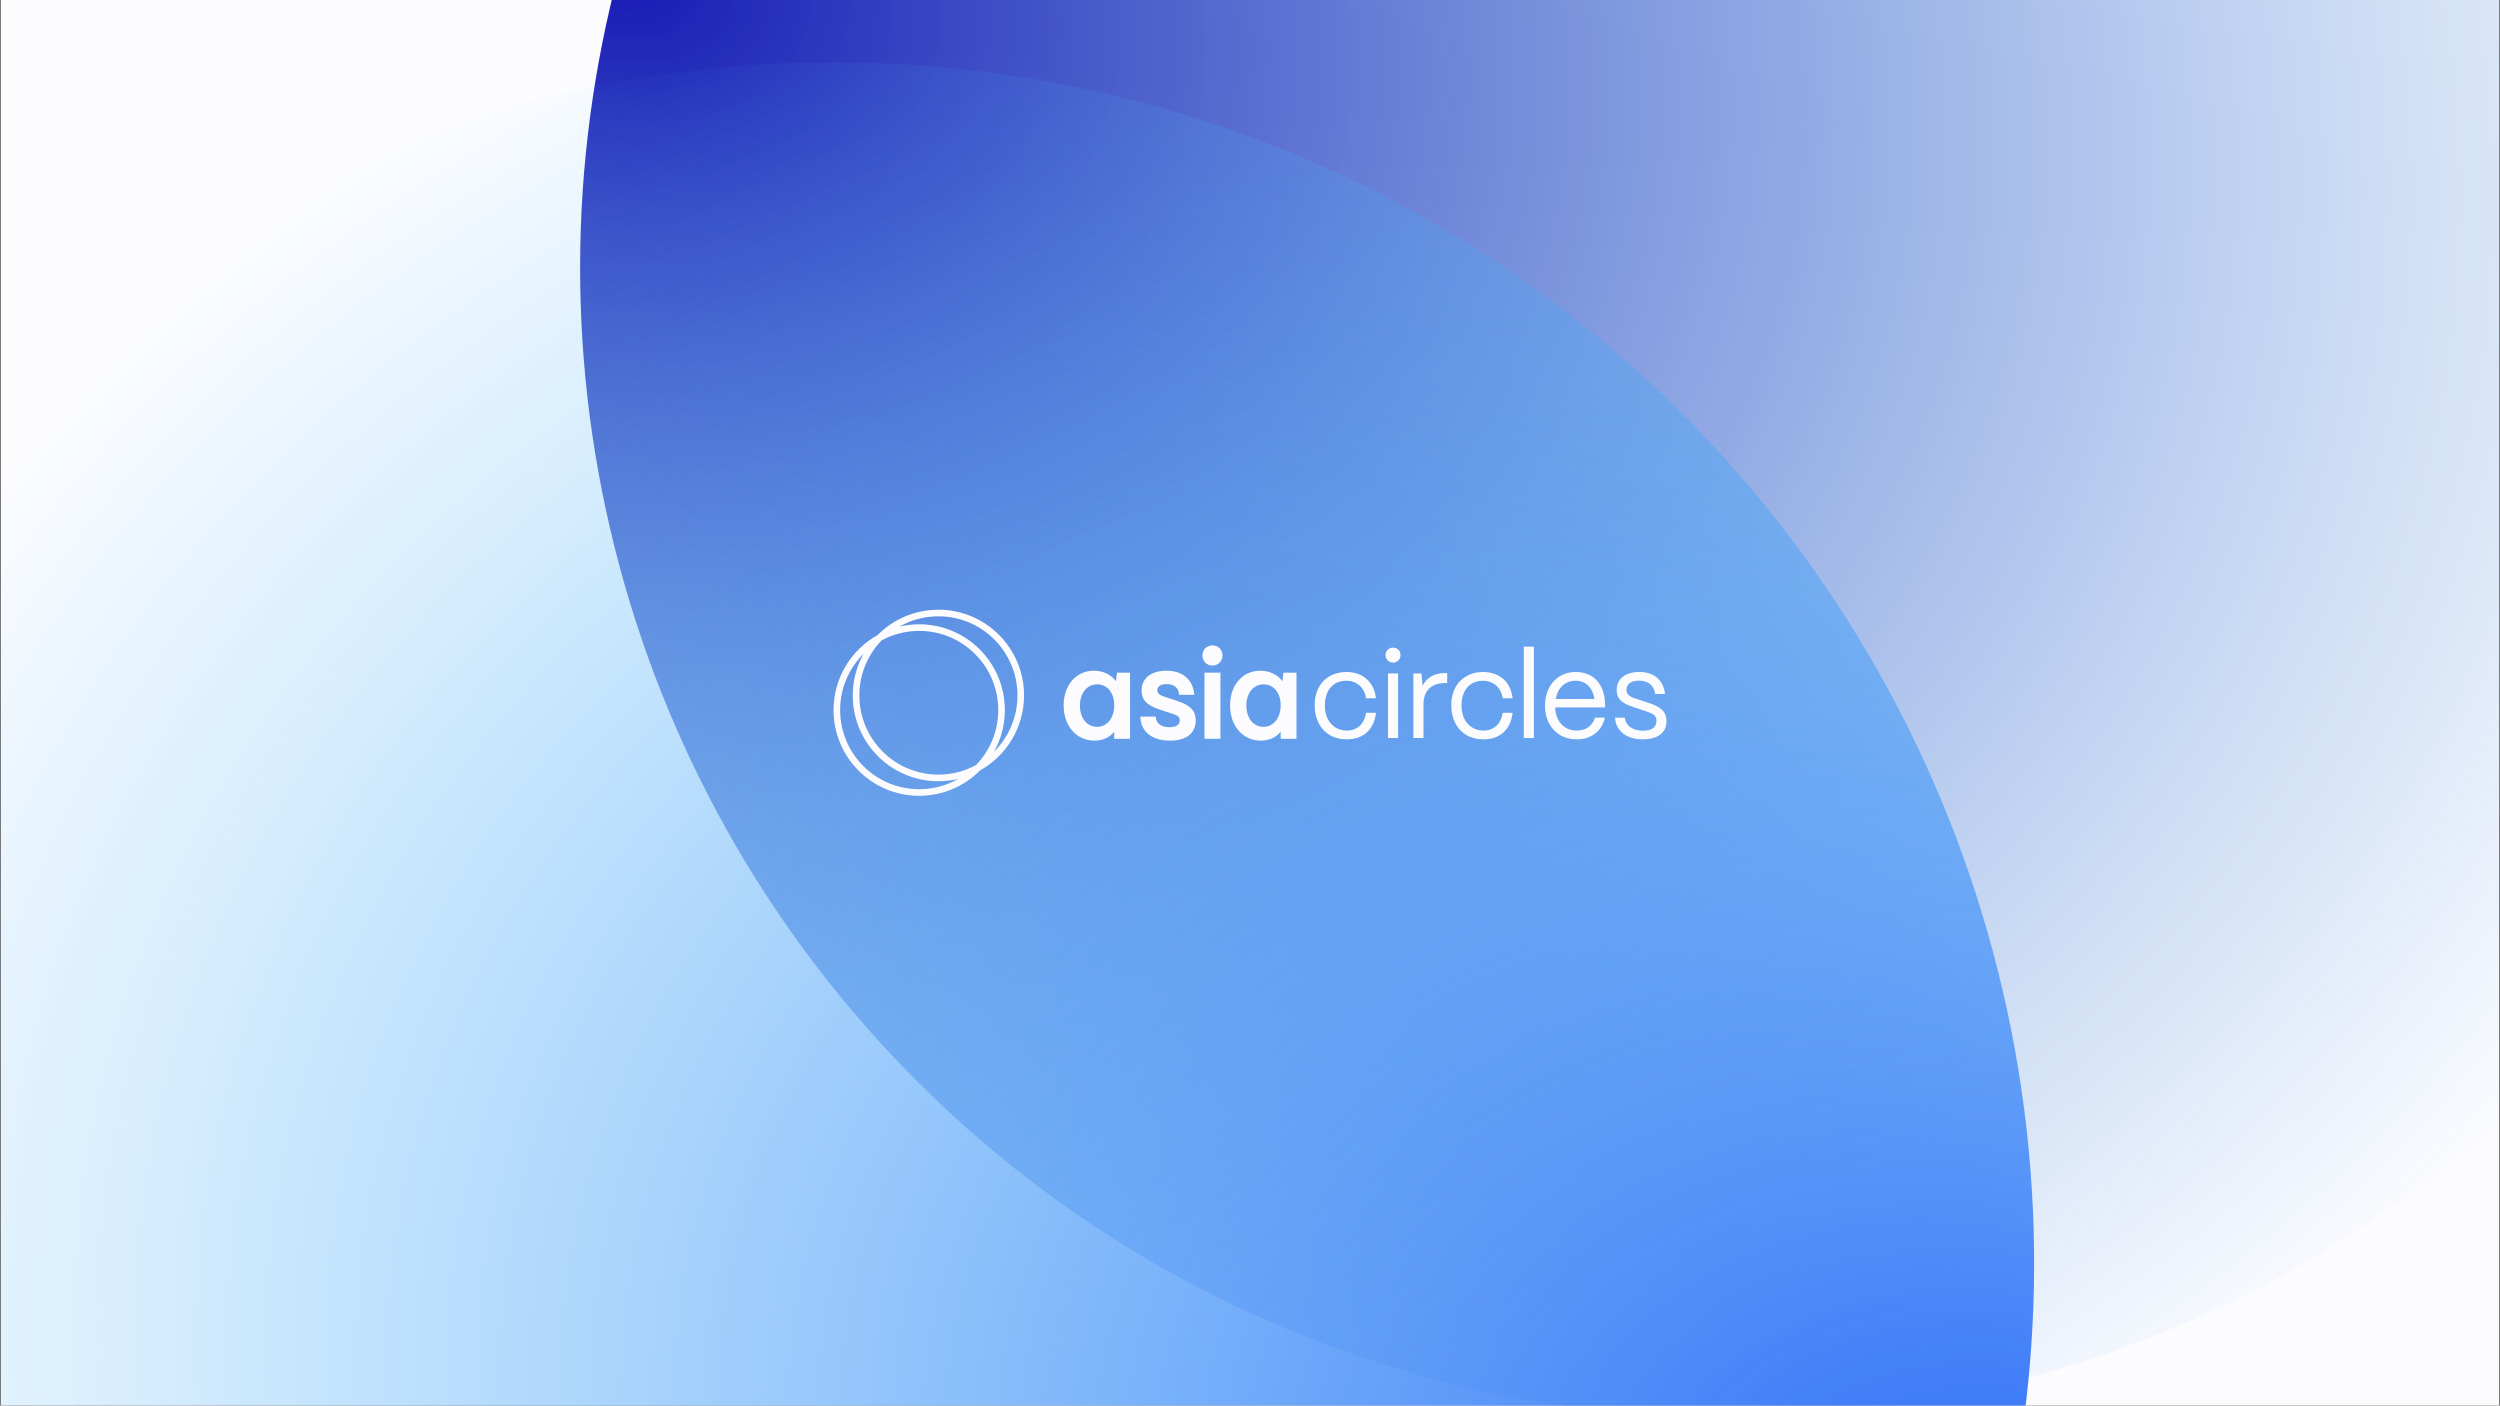
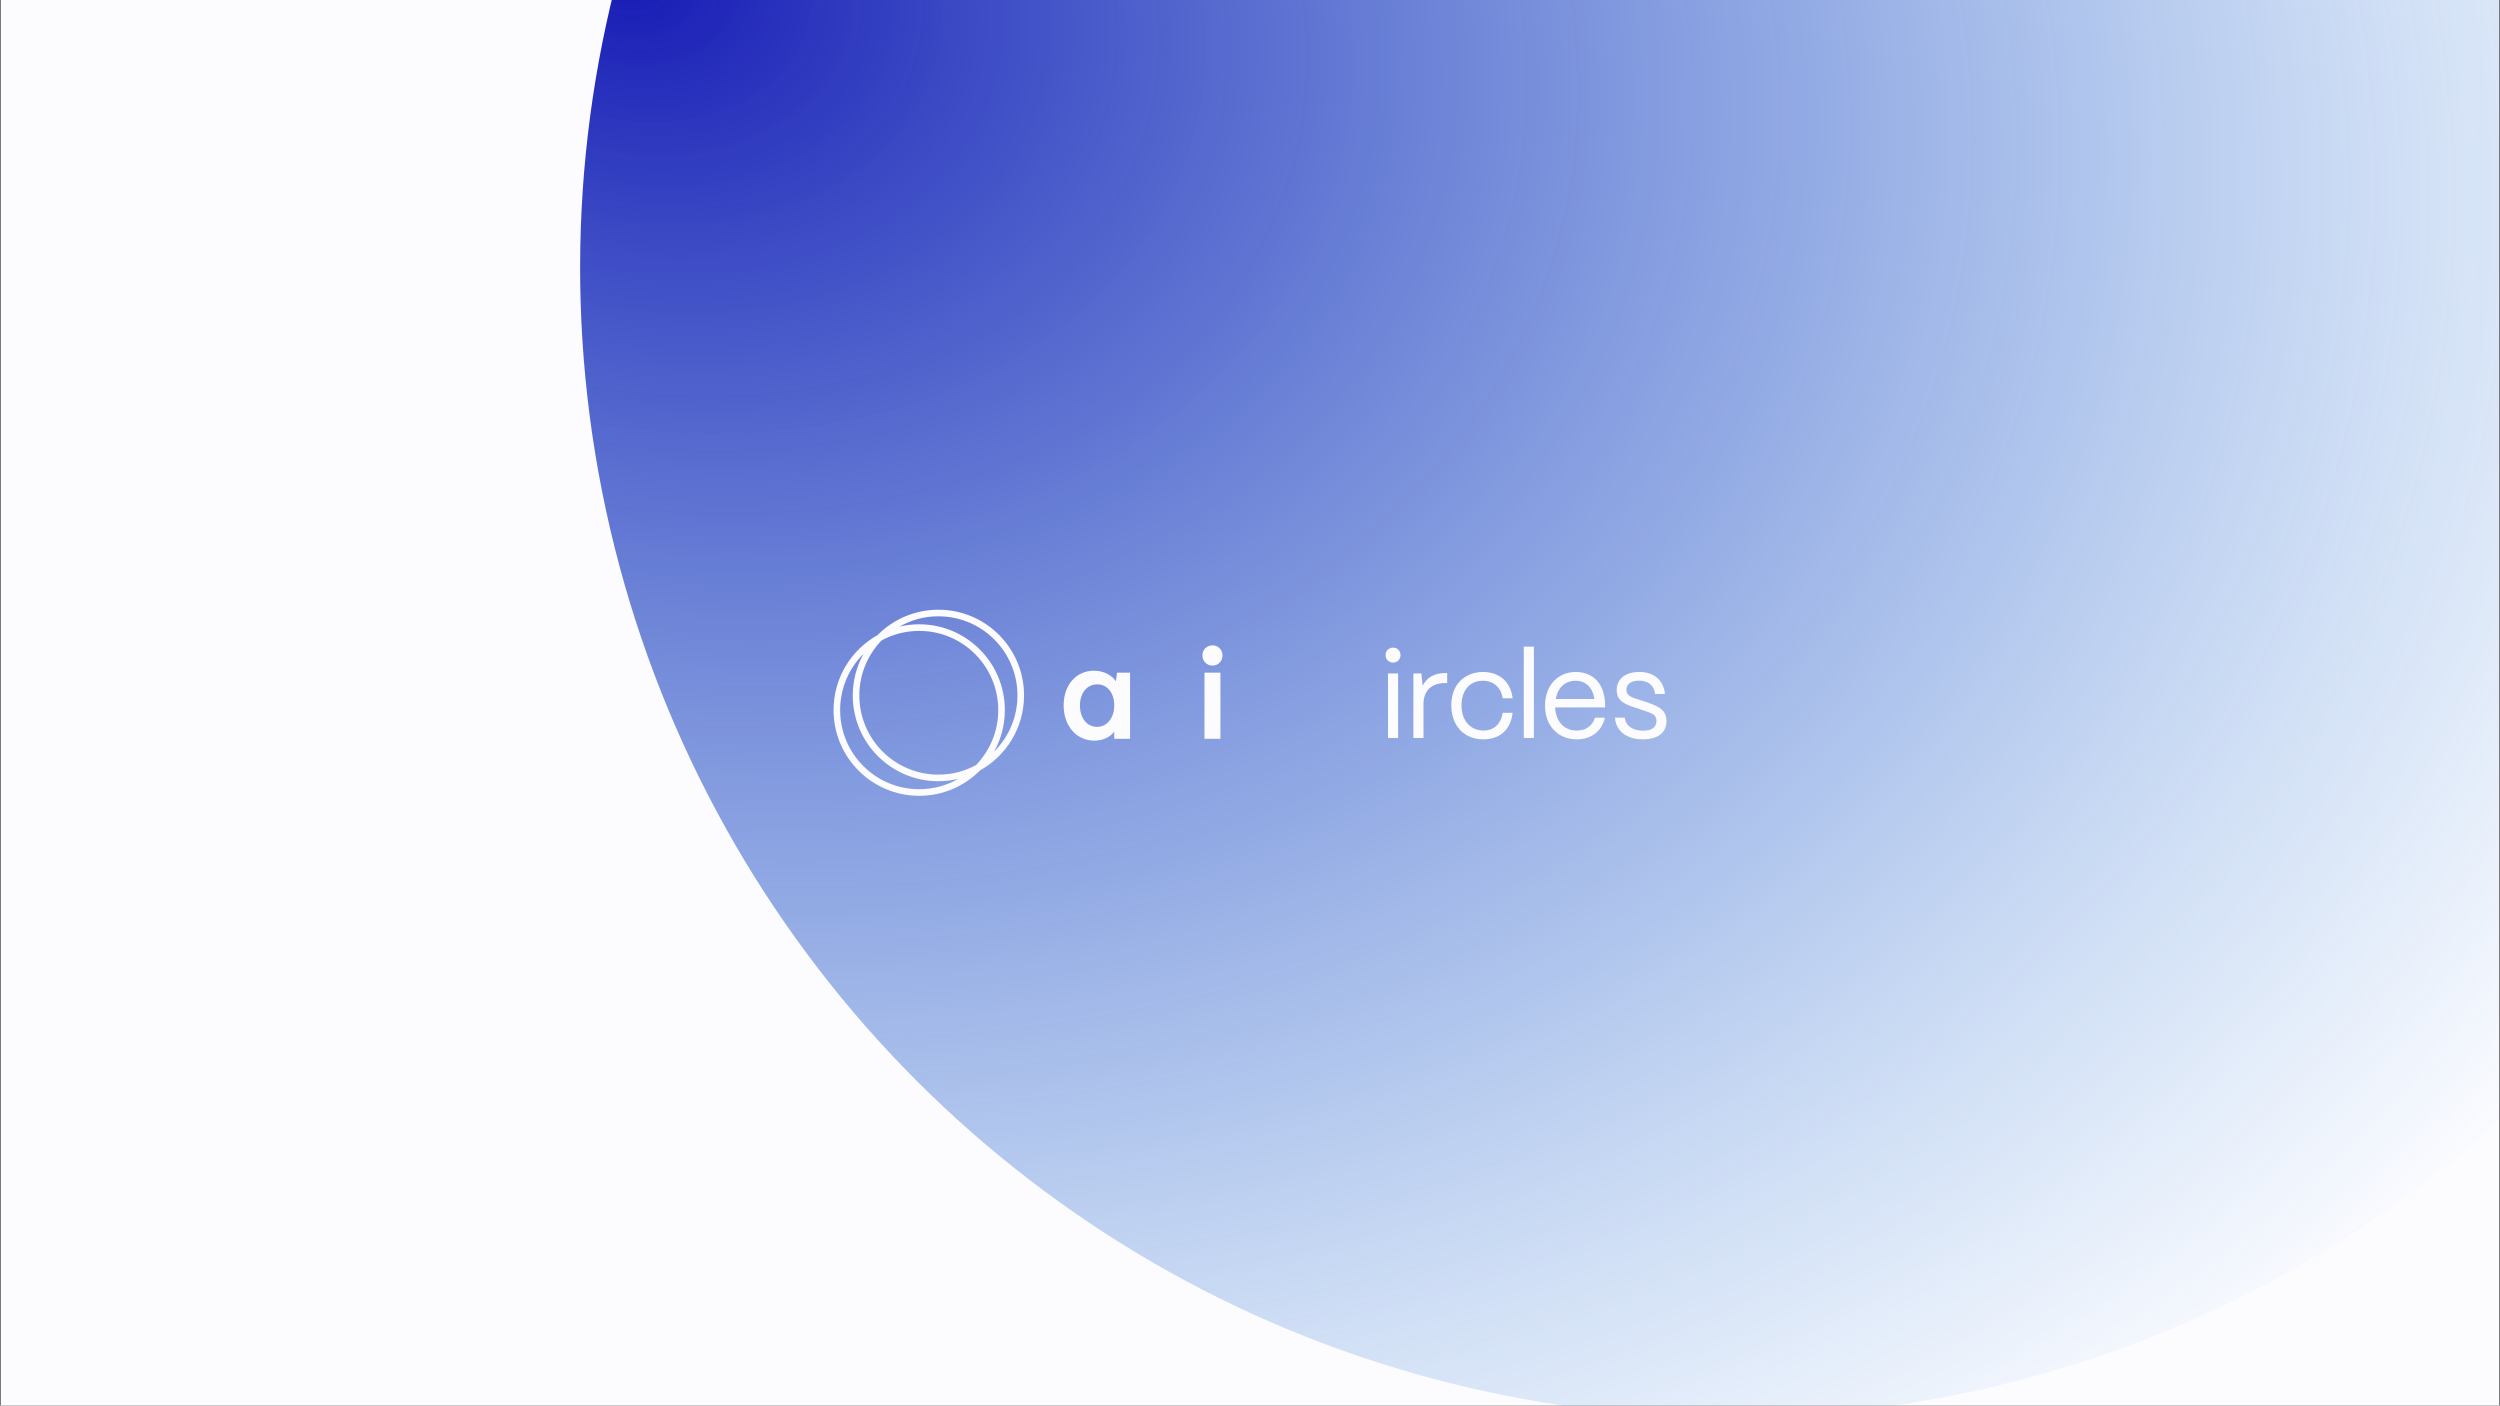
<svg xmlns="http://www.w3.org/2000/svg" width="1921" height="1080" viewBox="0 0 1921 1080" fill="none">
  <rect x="0" y="0" width="1921" height="1080" fill="#333333" stroke="none" />
  <g clip-path="url(#clip0_6901_917)">
    <rect width="1920" height="1080" transform="translate(0.5)" fill="#FCFCFF" />
    <ellipse cx="1328.97" cy="205.382" rx="883.889" ry="883.13" transform="rotate(-75 1328.97 205.382)" fill="url(#paint0_radial_6901_917)" />
-     <ellipse cx="923.344" cy="922.477" rx="923.344" ry="922.477" transform="matrix(0.259 -0.966 -0.966 -0.259 1292.32 2102.16)" fill="url(#paint1_radial_6901_917)" />
    <path fill-rule="evenodd" clip-rule="evenodd" d="M721.496 468.501C757.646 468.731 786.88 498.145 786.88 534.395L786.879 534.822C786.723 559.423 773.104 580.825 753.028 592.013C741.105 604.047 724.576 611.5 706.309 611.5L705.883 611.499C669.876 611.27 640.729 582.086 640.501 546.031L640.5 545.605C640.5 520.825 654.16 499.24 674.351 487.987C686.274 475.953 702.803 468.5 721.071 468.5L721.496 468.501ZM663.495 502.457C652.421 513.475 645.564 528.738 645.564 545.605C645.564 579.197 672.761 606.429 706.309 606.429C717.208 606.429 727.436 603.555 736.28 598.522C731.398 599.679 726.306 600.291 721.071 600.291L720.645 600.29C684.637 600.061 655.491 570.876 655.263 534.822L655.262 534.395C655.262 522.807 658.249 511.918 663.495 502.457ZM706.309 484.78C695.86 484.78 686.028 487.422 677.441 492.074C666.847 503.023 660.326 517.946 660.326 534.395C660.326 567.988 687.522 595.22 721.071 595.22C731.519 595.22 741.352 592.578 749.939 587.926C760.533 576.977 767.054 562.053 767.054 545.605C767.054 512.012 739.858 484.78 706.309 484.78ZM721.071 473.571C710.172 473.571 699.943 476.445 691.099 481.478C695.982 480.321 701.074 479.709 706.309 479.709L706.735 479.71C742.884 479.94 772.118 509.354 772.118 545.605L772.117 546.031C772.045 557.46 769.066 568.198 763.885 577.543C774.959 566.525 781.816 551.262 781.816 534.395C781.816 500.803 754.619 473.571 721.071 473.571Z" fill="#FCFCFF" />
    <path fill-rule="evenodd" clip-rule="evenodd" d="M840.525 515.367C847.786 515.367 853.978 518.492 857.51 523.48L858.306 516.865H868.333V567.687H856.181V562.247C852.765 566.545 847.424 569.091 840.899 569.091C827.123 569.091 817.297 557.882 817.297 541.995C817.297 526.388 826.936 515.367 840.525 515.367ZM843.142 525.85C839.214 525.85 835.902 527.498 833.562 530.333C831.215 533.175 829.822 537.242 829.822 542.089C829.822 546.987 831.194 551.102 833.509 553.98C835.816 556.848 839.079 558.514 842.955 558.514C850.634 558.514 856.181 551.804 856.181 541.902C856.181 537.1 854.811 533.08 852.51 530.272C850.216 527.473 846.975 525.85 843.142 525.85Z" fill="#FCFCFF" />
-     <path d="M896.41 515.367C902.263 515.367 907.248 516.917 910.945 519.951C914.648 522.99 917.001 527.472 917.671 533.22L917.75 533.899H906.049L905.994 533.351C905.728 530.688 904.654 528.793 903.018 527.552C901.368 526.299 899.082 525.663 896.317 525.663C893.961 525.663 892.185 526.164 891.015 527C889.869 527.82 889.26 528.991 889.26 530.483C889.26 532.108 890.141 533.156 891.553 533.982C893.003 534.831 894.874 535.365 896.7 535.991L902.675 537.954L902.678 537.955L903.135 538.108C907.829 539.691 911.698 541.262 914.409 543.542C917.256 545.936 918.797 549.084 918.797 553.694C918.797 558.449 916.996 562.33 913.587 565.007C910.197 567.669 905.281 569.091 899.121 569.091C892.256 569.091 886.712 567.48 882.787 564.423C878.848 561.356 876.604 556.88 876.268 551.298L876.229 550.652H888.097L888.137 551.218C888.31 553.7 889.452 555.569 891.256 556.835C893.077 558.112 895.608 558.795 898.56 558.795C901.301 558.795 903.308 558.267 904.614 557.35C905.887 556.455 906.552 555.151 906.552 553.414C906.552 552.542 906.372 551.884 906.07 551.361C905.766 550.836 905.315 550.404 904.708 550.021C903.459 549.23 901.692 548.72 899.493 548.002L899.492 548.002L892.949 545.849L892.948 545.849C888.849 544.496 884.916 543.088 882.016 540.826C879.07 538.527 877.201 535.358 877.201 530.577C877.201 526.008 878.956 522.178 882.277 519.503C885.583 516.84 890.383 515.367 896.41 515.367Z" fill="#FCFCFF" />
-     <path fill-rule="evenodd" clip-rule="evenodd" d="M968.41 515.367C975.671 515.367 981.863 518.493 985.395 523.48L986.191 516.865H996.218V567.687H984.066V562.247C980.65 566.545 975.309 569.091 968.784 569.091C955.008 569.091 945.182 557.882 945.182 541.995C945.182 526.388 954.821 515.367 968.41 515.367ZM971.027 525.85C967.098 525.85 963.787 527.498 961.447 530.333C959.1 533.175 957.707 537.242 957.707 542.089C957.707 546.987 959.079 551.102 961.394 553.98C963.701 556.848 966.964 558.514 970.84 558.514C978.519 558.514 984.066 551.804 984.066 541.902C984.066 537.1 982.696 533.08 980.395 530.272C978.101 527.473 974.86 525.85 971.027 525.85Z" fill="#FCFCFF" />
-     <path d="M1034.57 516.35C1047 516.35 1055.88 523.838 1057.29 536.567H1049.71C1048.41 528.33 1042.7 523.089 1034.38 523.089C1024.57 523.089 1018.03 530.296 1018.03 541.995C1018.03 554.63 1025.69 561.369 1034.95 561.369C1042.89 561.369 1048.31 556.315 1049.71 547.704H1057.29C1055.88 560.527 1047.66 568.108 1034.85 568.108C1018.77 568.108 1010.18 556.315 1010.18 541.995C1010.18 525.335 1021.11 516.35 1034.57 516.35Z" fill="#FCFCFF" />
    <path d="M1139.57 516.35C1152 516.35 1160.88 523.838 1162.28 536.567H1154.71C1153.4 528.33 1147.7 523.089 1139.38 523.089C1129.57 523.089 1123.03 530.296 1123.03 541.995C1123.03 554.63 1130.69 561.369 1139.94 561.369C1147.89 561.369 1153.31 556.315 1154.71 547.704H1162.28C1160.88 560.527 1152.66 568.108 1139.85 568.108C1123.77 568.108 1115.17 556.315 1115.17 541.995C1115.17 525.335 1126.11 516.35 1139.57 516.35Z" fill="#FCFCFF" />
    <path fill-rule="evenodd" clip-rule="evenodd" d="M1210.66 516.35C1224.31 516.35 1233.09 525.523 1233.37 541.434V543.586H1194.96C1195.42 554.162 1201.59 561.369 1211.6 561.369C1218.51 561.369 1223.56 557.906 1225.62 551.448H1233.19C1230.94 561.65 1222.91 568.108 1211.6 568.108C1196.92 568.108 1187.2 557.345 1187.2 542.463C1187.2 525.523 1198.14 516.35 1210.66 516.35ZM1210.66 523.089C1202.81 523.089 1197.01 528.237 1195.42 537.128H1225.24C1223.84 528.424 1218.61 523.089 1210.66 523.089Z" fill="#FCFCFF" />
    <path d="M1259.66 516.35C1270.59 516.35 1278.16 522.247 1279.38 533.291H1271.81C1270.97 526.365 1266.11 522.995 1259.38 522.995C1253.3 522.995 1249.75 525.71 1249.75 530.015C1249.75 535.163 1255.17 536.192 1259.28 537.596L1266.01 539.843C1275.08 542.838 1280.5 545.926 1280.5 554.162C1280.5 562.867 1274.14 568.108 1262.09 568.108C1250.31 568.108 1241.62 561.931 1240.96 551.448H1248.53C1249.09 557.906 1254.98 561.463 1262.46 561.463C1269.47 561.463 1272.84 558.749 1272.84 553.788C1272.84 549.108 1269.19 548.079 1264.05 546.3L1256.85 543.867C1249.56 541.434 1242.27 539.187 1242.27 530.202C1242.27 521.779 1248.81 516.35 1259.66 516.35Z" fill="#FCFCFF" />
    <path d="M937.772 567.687H925.526V516.865H937.772V567.687Z" fill="#FCFCFF" />
    <path d="M1074.29 567.078H1066.53V517.473H1074.29V567.078Z" fill="#FCFCFF" />
    <path d="M1112.03 524.867H1110.35C1099.88 524.867 1093.8 530.857 1093.8 541.059V567.078H1086.05V517.473H1092.21L1093.15 526.926C1096.33 520.562 1102.12 517.193 1110.35 517.193H1112.03V524.867Z" fill="#FCFCFF" />
    <path d="M1178.64 567.078H1170.88V496.883H1178.64V567.078Z" fill="#FCFCFF" />
    <path d="M931.649 495.9C936.103 495.9 939.361 499.266 939.361 503.621C939.361 507.966 936.113 511.437 931.649 511.437C927.284 511.437 923.937 507.972 923.937 503.621C923.937 499.261 927.294 495.9 931.649 495.9Z" fill="#FCFCFF" />
    <path d="M1070.46 497.631C1073.73 497.631 1076.16 500.065 1076.16 503.341C1076.16 506.616 1073.73 509.143 1070.46 509.144C1067.19 509.144 1064.66 506.616 1064.66 503.341C1064.66 500.065 1067.19 497.631 1070.46 497.631Z" fill="#FCFCFF" />
  </g>
  <defs>
    <radialGradient id="paint0_radial_6901_917" cx="0" cy="0" r="1" gradientUnits="userSpaceOnUse" gradientTransform="translate(1328.97 -677.749) rotate(90) scale(1766.26 1328.42)">
      <stop stop-color="#171AB5" />
      <stop offset="1" stop-color="#217ED5" stop-opacity="0" />
    </radialGradient>
    <radialGradient id="paint1_radial_6901_917" cx="0" cy="0" r="1" gradientUnits="userSpaceOnUse" gradientTransform="translate(923.344 -1.5478e-05) rotate(90) scale(1769.83 1331.21)">
      <stop stop-color="#407DF8" />
      <stop offset="0.105" stop-color="#407DF8" />
      <stop offset="1" stop-color="#40BEF8" stop-opacity="0" />
    </radialGradient>
    <clipPath id="clip0_6901_917">
      <rect width="1920" height="1080" fill="white" transform="translate(0.5)" />
    </clipPath>
  </defs>
</svg>